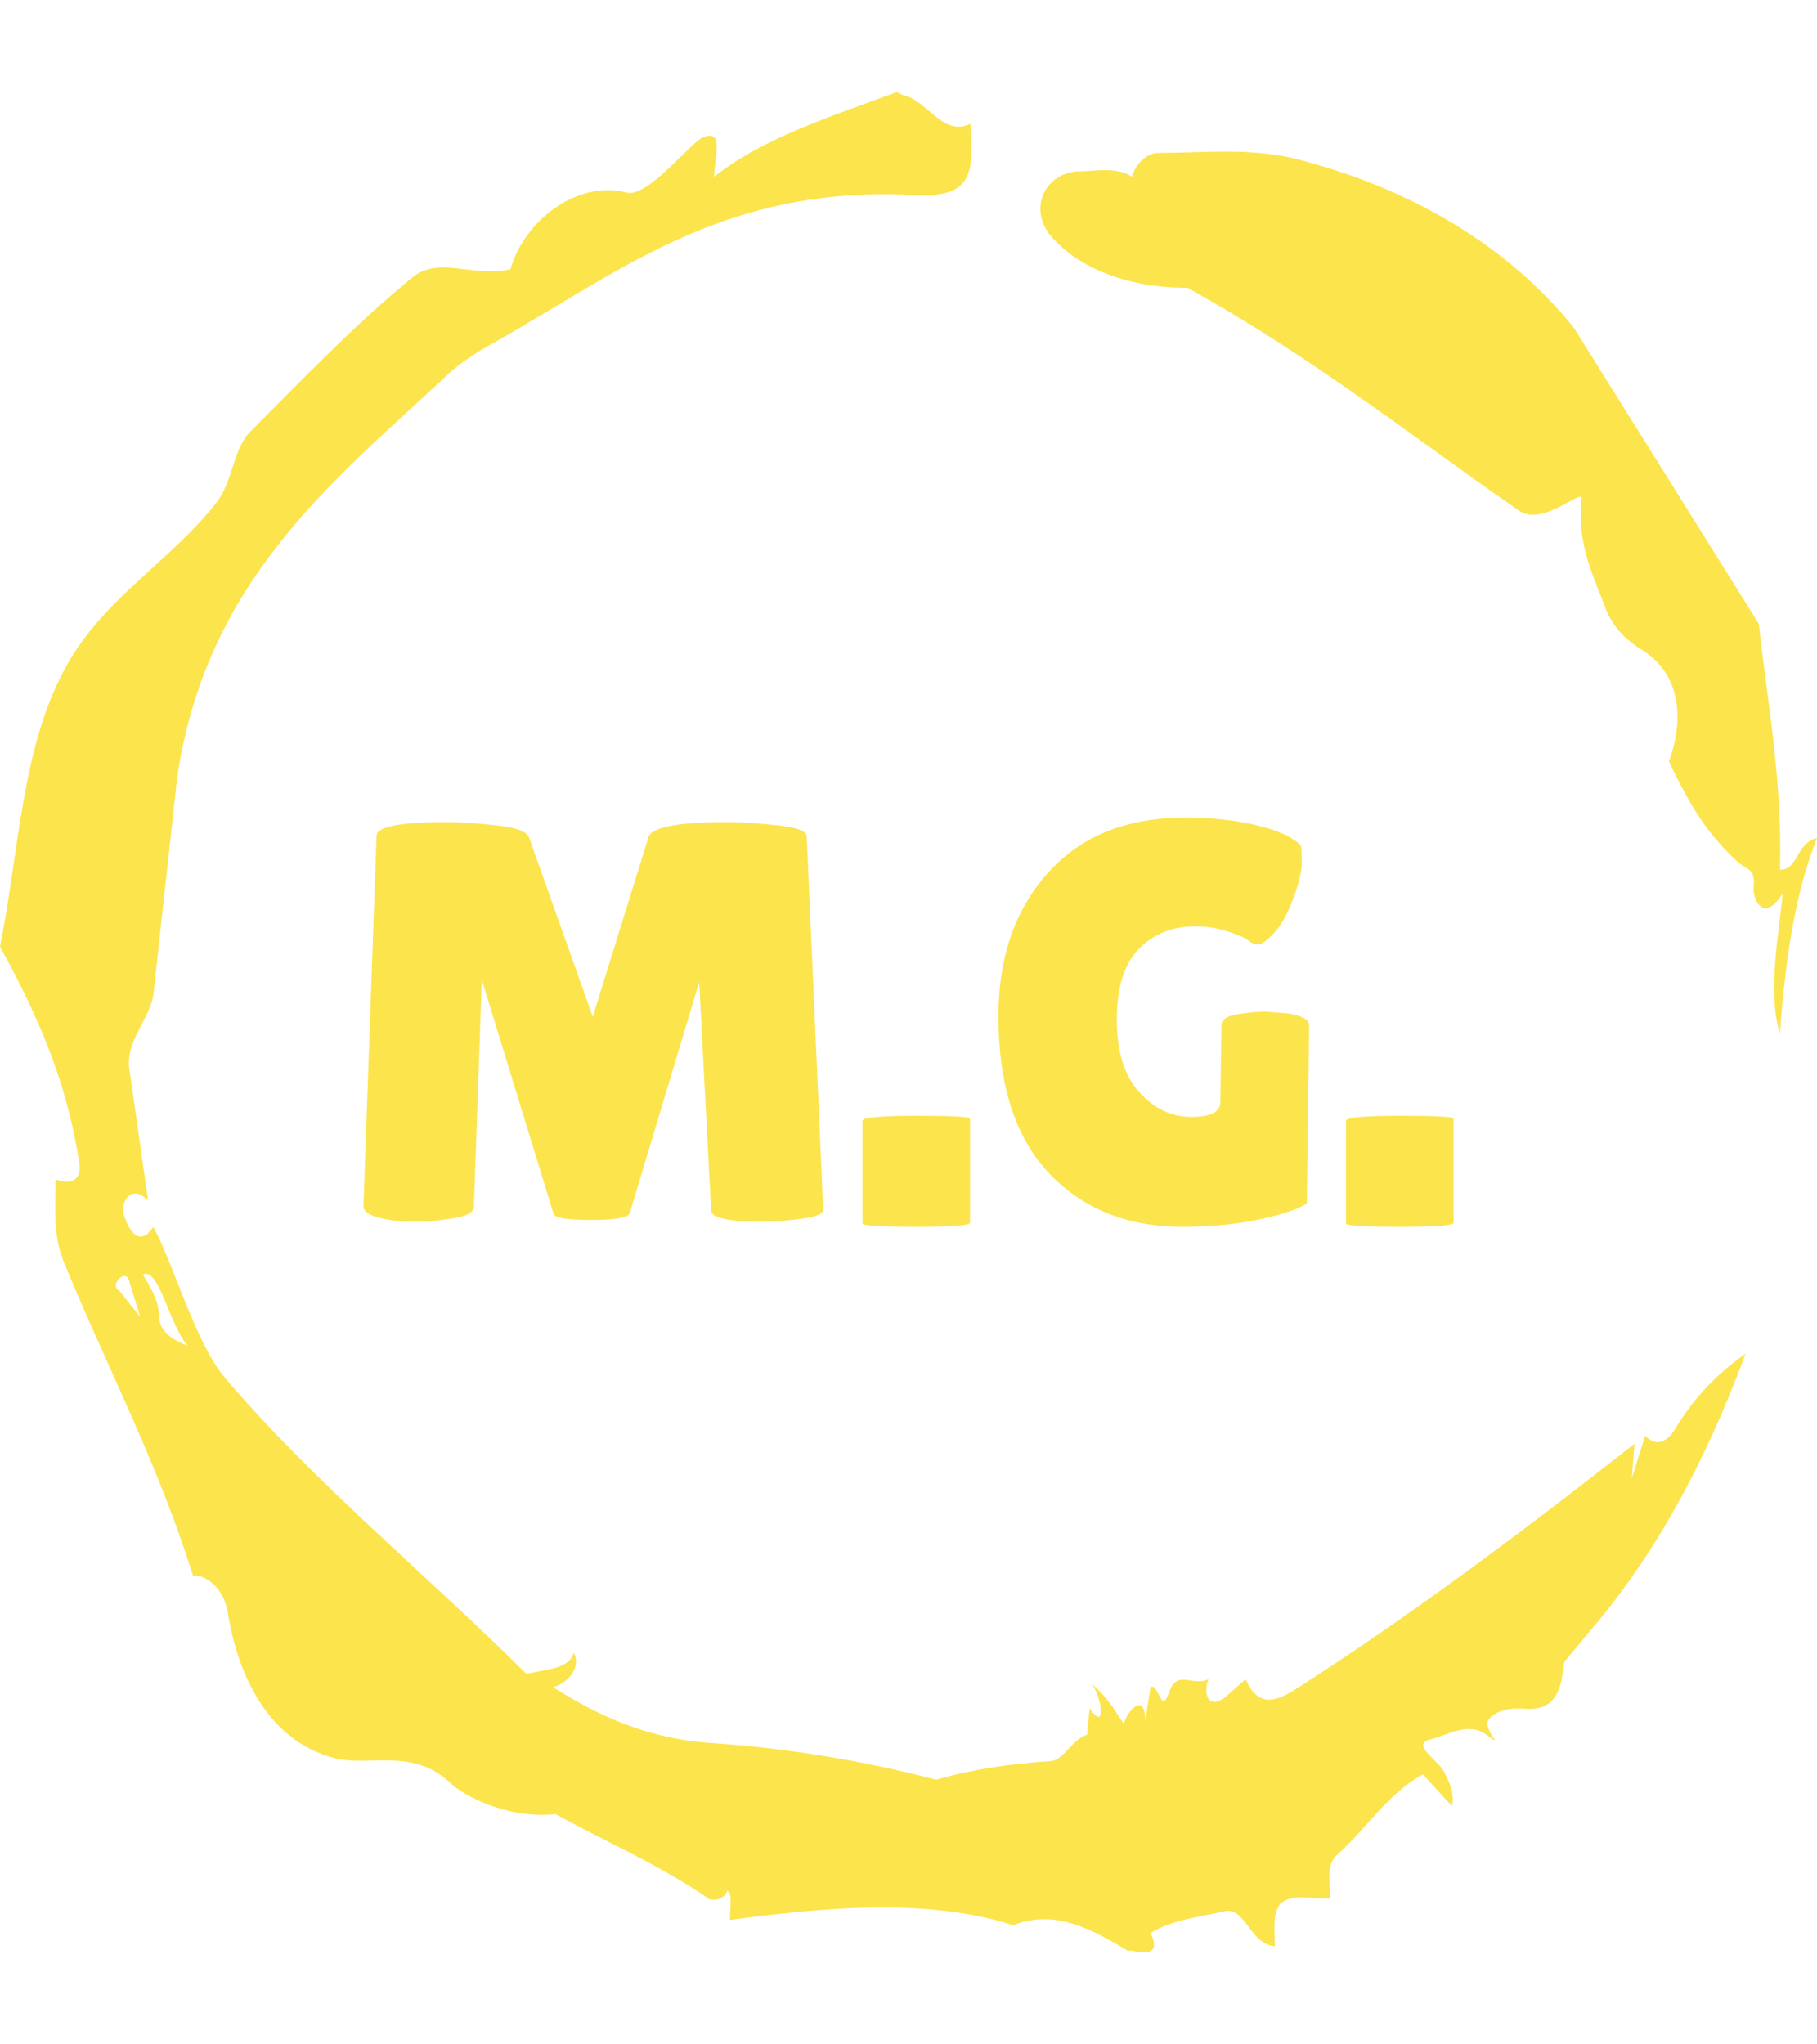
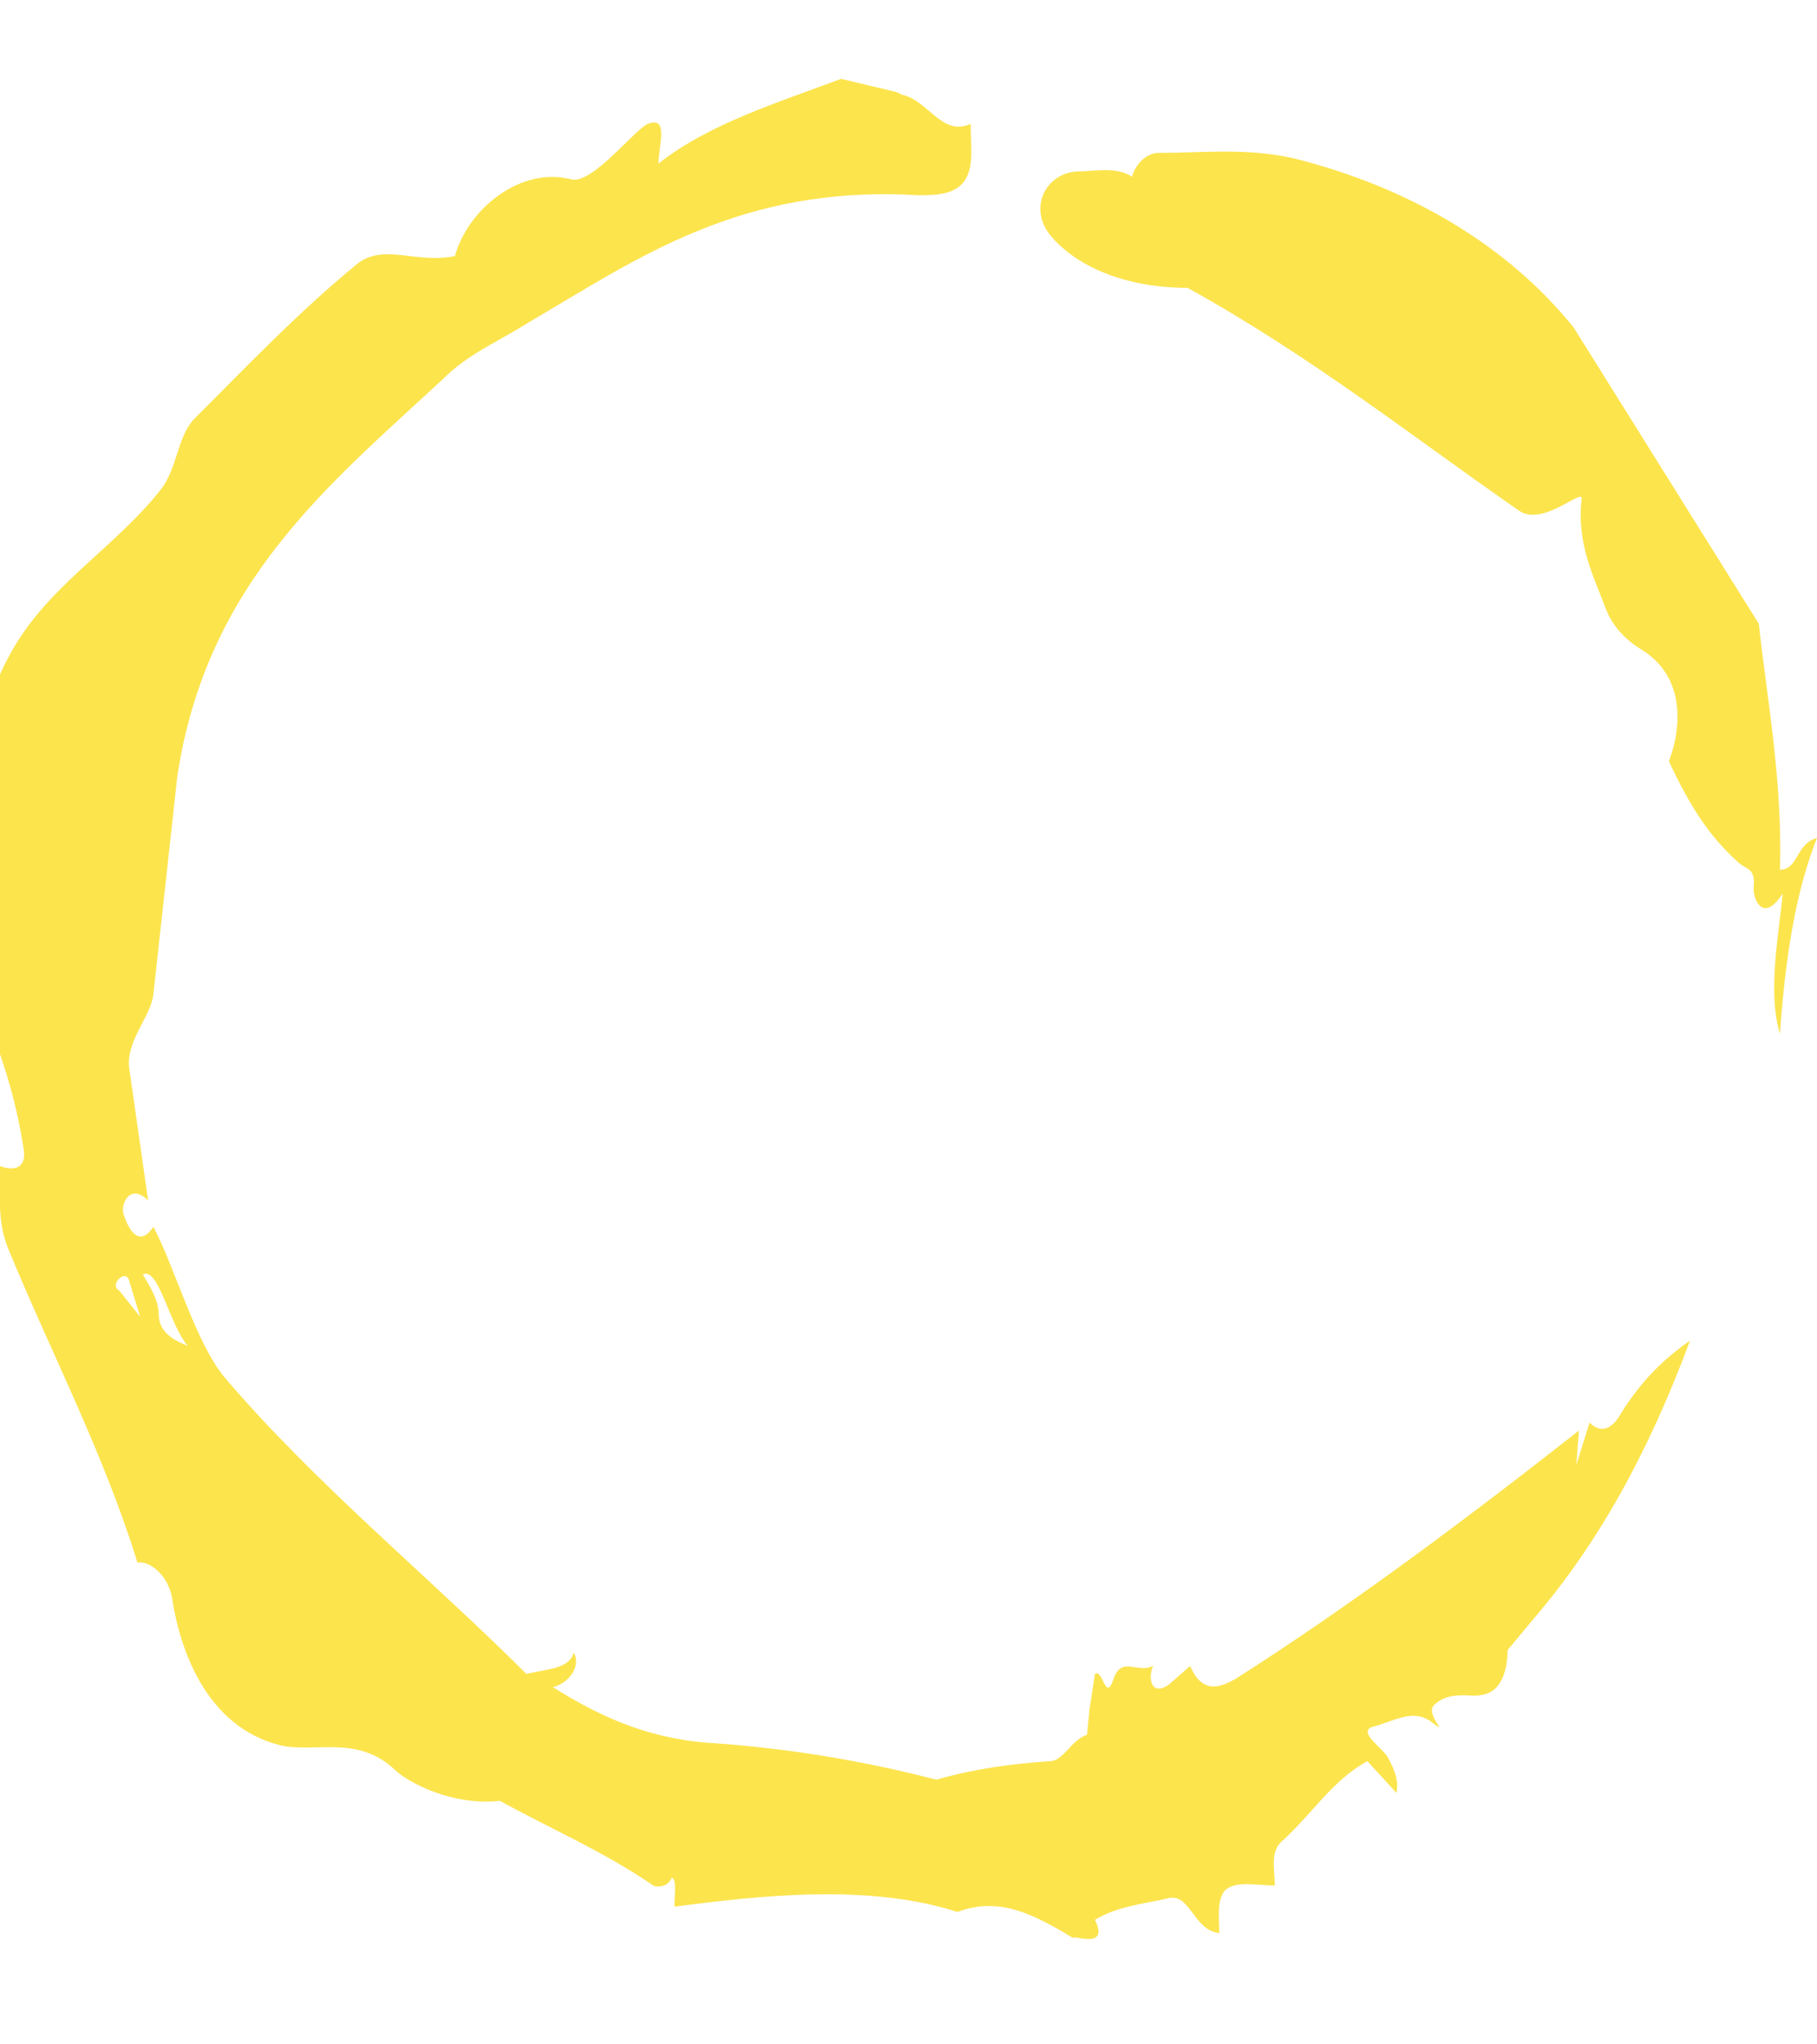
<svg xmlns="http://www.w3.org/2000/svg" version="1.1" width="2000" height="2250" viewBox="0 0 2000 2250">
  <g transform="matrix(1,0,0,1,3.410605131648481e-13,0)">
    <svg viewBox="0 0 320 360" data-background-color="#ffffff" preserveAspectRatio="xMidYMid meet" height="2250" width="2000">
      <g id="tight-bounds" transform="matrix(1,0,0,1,0,0)">
        <svg viewBox="0 0 320 360" height="360" width="320">
          <g>
            <svg />
          </g>
          <g>
            <svg viewBox="0 0 320 360" height="360" width="320">
              <g>
-                 <path d="M20.961 227.22l3.726 4.658-1.863-6.056c-0.466-2.795-3.726 0.466-1.863 1.398M25.153 224.425c1.397 2.329 2.795 4.658 2.795 6.987 0 3.261 2.795 4.658 5.123 5.589-3.261-3.726-5.124-13.974-7.918-12.576M204.017 26.929c7.918 0 15.371-0.932 23.756 0.931 20.495 5.124 37.729 15.371 49.374 29.811l32.606 52.169c1.397 13.042 4.192 27.482 3.726 43.319 3.261 0 2.795-4.658 6.521-5.59-3.726 9.316-5.59 20.961-6.521 34.469-2.329-7.453 0-18.632 0.466-24.687-3.261 5.124-5.124 1.397-5.124-0.932 0.466-3.726-1.397-3.261-2.795-4.658-5.124-4.658-8.384-9.782-12.11-17.7 2.329-6.055 2.795-14.905-4.658-19.563-2.329-1.397-5.124-3.726-6.521-7.453-1.863-5.124-5.124-11.179-4.193-19.097 0.466-2.329-6.987 5.124-11.179 1.863-18.166-12.576-36.332-27.016-58.224-39.127-11.645 0-20.029-4.192-24.221-9.316-3.726-4.658-0.932-10.713 4.658-11.179 3.261 0 6.987-0.932 9.782 0.932 0.466-1.863 2.329-4.192 4.657-4.192M157.904 16.215l0.932 0.466c4.658 0.932 6.987 7.453 12.11 5.124 0 3.261 0.466 6.521-0.466 8.85-1.397 3.726-5.59 3.726-8.85 3.726-31.208-1.863-49.374 11.179-68.471 22.358-5.124 3.261-10.713 5.59-14.906 9.782-20.029 18.632-41.921 35.866-47.045 70.335l-4.192 38.195c-0.466 4.192-5.124 8.384-4.192 13.508l3.26 22.824c-3.261-3.261-5.124 0.932-4.192 2.795 0.466 1.397 2.329 6.055 5.124 1.863 3.726 6.987 7.453 20.495 12.576 26.55 15.837 18.632 36.332 35.4 53.101 52.169 4.192-0.932 7.453-0.932 8.384-3.727 1.397 2.795-1.397 5.59-3.726 6.056 7.453 4.658 15.837 8.85 27.016 9.781 14.44 0.932 27.948 3.261 40.524 6.522 6.521-1.863 13.042-2.795 20.029-3.261 2.329 0 3.726-3.726 6.521-4.658l0.466-4.658c2.795 4.192 2.329-1.397 0.466-4.192 3.261 2.795 4.192 5.124 5.589 6.987 0-1.397 3.726-6.521 3.727-0.466l0.931-6.055c1.397-0.932 1.863 5.124 3.261 0.931 1.397-4.192 4.192-0.932 6.987-2.329-0.932 1.863-0.466 5.59 2.794 3.261l3.727-3.261c2.329 5.59 6.055 3.261 7.918 2.329 20.495-13.042 40.99-28.413 60.553-43.784l-0.466 6.055 2.329-7.453c2.329 2.329 4.192 0.466 5.124-0.931 2.795-4.658 6.521-9.316 12.577-13.508-7.453 20.029-16.303 35.866-27.482 48.908l-4.658 5.59c0 3.261-0.932 7.453-4.658 7.918-1.863 0.466-5.59-0.932-8.384 1.863-1.397 1.863 3.261 5.59-0.466 2.795-3.261-2.329-6.521 0-10.248 0.932-2.795 0.932 1.863 3.726 2.795 5.589 0.932 1.863 1.863 3.726 1.398 6.056l-5.124-5.59c-6.055 3.261-9.782 9.316-14.906 13.974-2.329 1.863-1.397 5.124-1.397 7.918-3.261 0-6.987-0.932-8.85 0.932-1.397 1.863-0.932 4.658-0.932 7.453-4.658-0.466-5.124-7.453-9.315-6.056-4.192 0.932-8.85 1.397-12.577 3.727 2.795 5.59-4.658 2.329-3.726 3.26-6.987-4.192-13.042-7.453-20.495-4.658-15.837-5.124-35.4-2.795-49.84-0.931 0-2.329 0.466-4.658-0.466-5.124-0.932 2.329-3.726 1.397-3.26 1.397-8.85-6.055-17.7-9.782-27.016-14.905-8.384 0.932-16.303-3.261-18.632-5.59-6.521-6.055-13.974-2.795-20.029-4.192-13.042-3.261-17.7-16.769-19.098-26.084-0.932-4.658-4.658-6.521-6.055-6.056-6.055-19.563-15.371-37.263-22.824-55.429-1.863-4.658-1.397-9.316-1.397-14.44 2.329 0.932 4.658 0.466 4.192-2.794-2.329-15.371-7.918-27.016-13.974-38.195 3.261-15.837 3.726-34.469 11.179-48.443 6.521-12.576 18.632-19.098 27.016-29.811 2.795-3.726 2.795-8.85 5.59-12.11 9.316-9.316 18.632-19.098 28.879-27.482 4.658-3.726 10.247 0 17.234-1.397 2.329-8.384 11.645-15.837 20.495-13.508 3.726 0.932 11.179-8.85 13.508-9.782 3.726-1.397 1.863 3.726 1.863 6.987 8.85-6.987 20.961-10.713 32.14-14.906" fill="#fce44d" fill-rule="nonzero" stroke="none" stroke-width="1" stroke-linecap="butt" stroke-linejoin="miter" stroke-miterlimit="10" stroke-dasharray="" stroke-dashoffset="0" font-family="none" font-weight="none" font-size="none" text-anchor="none" style="mix-blend-mode: normal" data-fill-palette-color="tertiary" />
+                 <path d="M20.961 227.22l3.726 4.658-1.863-6.056c-0.466-2.795-3.726 0.466-1.863 1.398M25.153 224.425c1.397 2.329 2.795 4.658 2.795 6.987 0 3.261 2.795 4.658 5.123 5.589-3.261-3.726-5.124-13.974-7.918-12.576M204.017 26.929c7.918 0 15.371-0.932 23.756 0.931 20.495 5.124 37.729 15.371 49.374 29.811l32.606 52.169c1.397 13.042 4.192 27.482 3.726 43.319 3.261 0 2.795-4.658 6.521-5.59-3.726 9.316-5.59 20.961-6.521 34.469-2.329-7.453 0-18.632 0.466-24.687-3.261 5.124-5.124 1.397-5.124-0.932 0.466-3.726-1.397-3.261-2.795-4.658-5.124-4.658-8.384-9.782-12.11-17.7 2.329-6.055 2.795-14.905-4.658-19.563-2.329-1.397-5.124-3.726-6.521-7.453-1.863-5.124-5.124-11.179-4.193-19.097 0.466-2.329-6.987 5.124-11.179 1.863-18.166-12.576-36.332-27.016-58.224-39.127-11.645 0-20.029-4.192-24.221-9.316-3.726-4.658-0.932-10.713 4.658-11.179 3.261 0 6.987-0.932 9.782 0.932 0.466-1.863 2.329-4.192 4.657-4.192M157.904 16.215l0.932 0.466c4.658 0.932 6.987 7.453 12.11 5.124 0 3.261 0.466 6.521-0.466 8.85-1.397 3.726-5.59 3.726-8.85 3.726-31.208-1.863-49.374 11.179-68.471 22.358-5.124 3.261-10.713 5.59-14.906 9.782-20.029 18.632-41.921 35.866-47.045 70.335l-4.192 38.195c-0.466 4.192-5.124 8.384-4.192 13.508l3.26 22.824c-3.261-3.261-5.124 0.932-4.192 2.795 0.466 1.397 2.329 6.055 5.124 1.863 3.726 6.987 7.453 20.495 12.576 26.55 15.837 18.632 36.332 35.4 53.101 52.169 4.192-0.932 7.453-0.932 8.384-3.727 1.397 2.795-1.397 5.59-3.726 6.056 7.453 4.658 15.837 8.85 27.016 9.781 14.44 0.932 27.948 3.261 40.524 6.522 6.521-1.863 13.042-2.795 20.029-3.261 2.329 0 3.726-3.726 6.521-4.658l0.466-4.658l0.931-6.055c1.397-0.932 1.863 5.124 3.261 0.931 1.397-4.192 4.192-0.932 6.987-2.329-0.932 1.863-0.466 5.59 2.794 3.261l3.727-3.261c2.329 5.59 6.055 3.261 7.918 2.329 20.495-13.042 40.99-28.413 60.553-43.784l-0.466 6.055 2.329-7.453c2.329 2.329 4.192 0.466 5.124-0.931 2.795-4.658 6.521-9.316 12.577-13.508-7.453 20.029-16.303 35.866-27.482 48.908l-4.658 5.59c0 3.261-0.932 7.453-4.658 7.918-1.863 0.466-5.59-0.932-8.384 1.863-1.397 1.863 3.261 5.59-0.466 2.795-3.261-2.329-6.521 0-10.248 0.932-2.795 0.932 1.863 3.726 2.795 5.589 0.932 1.863 1.863 3.726 1.398 6.056l-5.124-5.59c-6.055 3.261-9.782 9.316-14.906 13.974-2.329 1.863-1.397 5.124-1.397 7.918-3.261 0-6.987-0.932-8.85 0.932-1.397 1.863-0.932 4.658-0.932 7.453-4.658-0.466-5.124-7.453-9.315-6.056-4.192 0.932-8.85 1.397-12.577 3.727 2.795 5.59-4.658 2.329-3.726 3.26-6.987-4.192-13.042-7.453-20.495-4.658-15.837-5.124-35.4-2.795-49.84-0.931 0-2.329 0.466-4.658-0.466-5.124-0.932 2.329-3.726 1.397-3.26 1.397-8.85-6.055-17.7-9.782-27.016-14.905-8.384 0.932-16.303-3.261-18.632-5.59-6.521-6.055-13.974-2.795-20.029-4.192-13.042-3.261-17.7-16.769-19.098-26.084-0.932-4.658-4.658-6.521-6.055-6.056-6.055-19.563-15.371-37.263-22.824-55.429-1.863-4.658-1.397-9.316-1.397-14.44 2.329 0.932 4.658 0.466 4.192-2.794-2.329-15.371-7.918-27.016-13.974-38.195 3.261-15.837 3.726-34.469 11.179-48.443 6.521-12.576 18.632-19.098 27.016-29.811 2.795-3.726 2.795-8.85 5.59-12.11 9.316-9.316 18.632-19.098 28.879-27.482 4.658-3.726 10.247 0 17.234-1.397 2.329-8.384 11.645-15.837 20.495-13.508 3.726 0.932 11.179-8.85 13.508-9.782 3.726-1.397 1.863 3.726 1.863 6.987 8.85-6.987 20.961-10.713 32.14-14.906" fill="#fce44d" fill-rule="nonzero" stroke="none" stroke-width="1" stroke-linecap="butt" stroke-linejoin="miter" stroke-miterlimit="10" stroke-dasharray="" stroke-dashoffset="0" font-family="none" font-weight="none" font-size="none" text-anchor="none" style="mix-blend-mode: normal" data-fill-palette-color="tertiary" />
              </g>
              <g transform="matrix(1,0,0,1,64,143.975)">
                <svg viewBox="0 0 192 72.049" height="72.049" width="192">
                  <g>
                    <svg viewBox="0 0 192 72.049" height="72.049" width="192">
                      <g>
                        <svg viewBox="0 0 192 72.049" height="72.049" width="192">
                          <g>
                            <svg viewBox="0 0 192 72.049" height="72.049" width="192">
                              <g id="textblocktransform">
                                <svg viewBox="0 0 192 72.049" height="72.049" width="192" id="textblock">
                                  <g>
                                    <svg viewBox="0 0 192 72.049" height="72.049" width="192">
                                      <g transform="matrix(1,0,0,1,0,0)">
                                        <svg width="192" viewBox="2.499 -35.45 95.791 35.95" height="72.049" data-palette-color="#fce44d">
-                                           <path d="M37.5 0.05L37.5 0.05Q33.05 0.05 33.05-0.95L33.05-0.95 32-21 25.9-0.7Q25.7-0.1 22.5-0.1 19.3-0.1 19.2-0.65L19.2-0.65 12.9-21.2 12.2-1.25Q12.15-0.5 10.3-0.23 8.45 0.05 7.23 0.05 6 0.05 4.85-0.1L4.85-0.1Q2.45-0.45 2.5-1.35L2.5-1.35 3.65-33.85Q3.65-35.05 9.75-35.05L9.75-35.05Q11.55-35.05 14.15-34.77 16.75-34.5 17.05-33.7L17.05-33.7 22.65-17.95 27.55-33.75Q28-35.05 34.45-35.05L34.45-35.05Q36.3-35.05 38.88-34.77 41.45-34.5 41.45-33.8L41.45-33.8 42.9-1Q42.9-0.45 40.95-0.2 39 0.05 37.5 0.05ZM55.8-9L55.8 0.15Q55.8 0.5 51.07 0.5 46.35 0.5 46.35 0.2L46.35 0.2 46.35-8.8Q46.35-9.25 51.07-9.25 55.8-9.25 55.8-9L55.8-9ZM77.8-10.45L77.8-10.45 77.9-17.25Q77.9-17.95 79.35-18.18 80.8-18.4 81.75-18.4L81.75-18.4 83.7-18.25Q85.6-17.95 85.6-17.2L85.6-17.2 85.4-1.55Q84.4-0.85 81.37-0.18 78.35 0.5 74.45 0.5L74.45 0.5Q67.2 0.5 62.75-4.2 58.3-8.9 58.3-18L58.3-18Q58.3-25.75 62.65-30.6 67-35.45 74.7-35.45L74.7-35.45Q78.2-35.45 81.02-34.77 83.85-34.1 84.9-32.95L84.9-32.95Q84.95-32.55 84.95-31.45 84.95-30.35 84.2-28.33 83.45-26.3 82.5-25.3 81.55-24.3 81.12-24.3 80.7-24.3 80.22-24.68 79.75-25.05 78.35-25.48 76.95-25.9 75.65-25.9L75.65-25.9Q72.55-25.9 70.62-23.9 68.7-21.9 68.7-17.7 68.7-13.5 70.67-11.33 72.65-9.15 75.22-9.15 77.8-9.15 77.8-10.45ZM98.29-9L98.29 0.15Q98.29 0.5 93.57 0.5 88.84 0.5 88.84 0.2L88.84 0.2 88.84-8.8Q88.84-9.25 93.57-9.25 98.29-9.25 98.29-9L98.29-9Z" opacity="1" transform="matrix(1,0,0,1,0,0)" fill="#fce44d" class="wordmark-text-0" data-fill-palette-color="primary" id="text-0" />
-                                         </svg>
+                                           </svg>
                                      </g>
                                    </svg>
                                  </g>
                                </svg>
                              </g>
                            </svg>
                          </g>
                          <g />
                        </svg>
                      </g>
                    </svg>
                  </g>
                </svg>
              </g>
            </svg>
          </g>
          <defs />
        </svg>
        <rect width="320" height="360" fill="none" stroke="none" visibility="hidden" />
      </g>
    </svg>
  </g>
</svg>